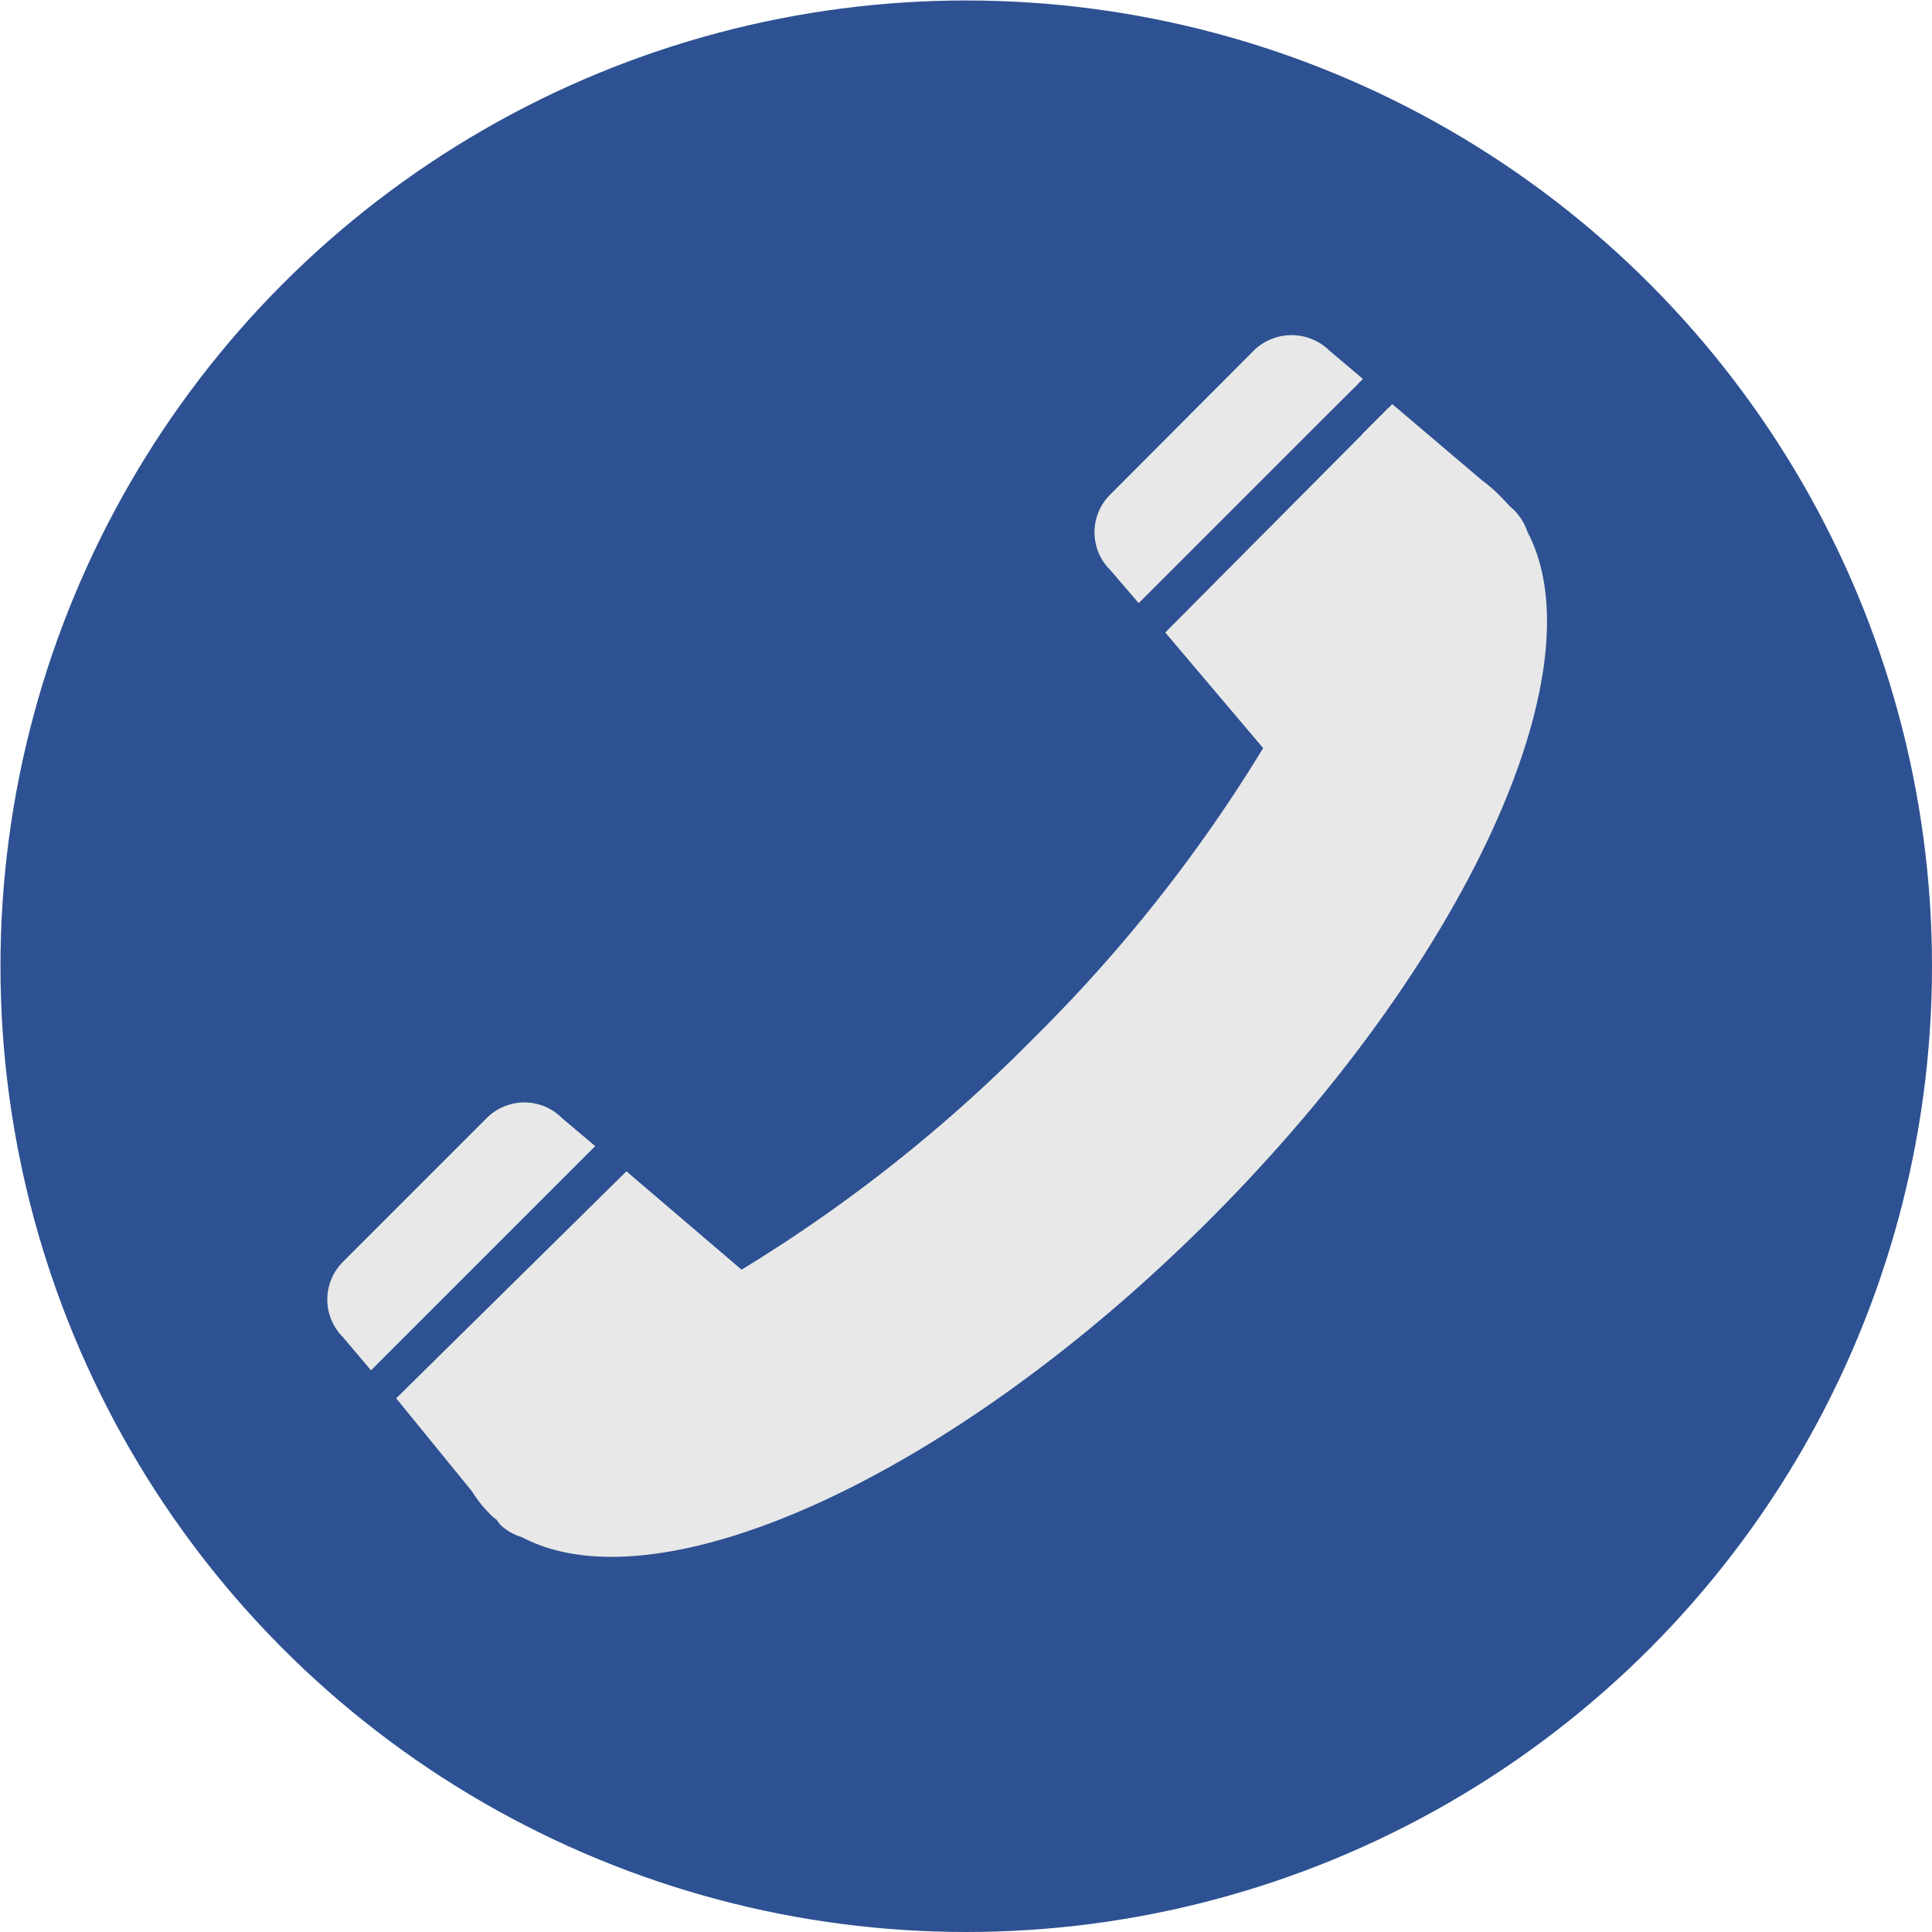
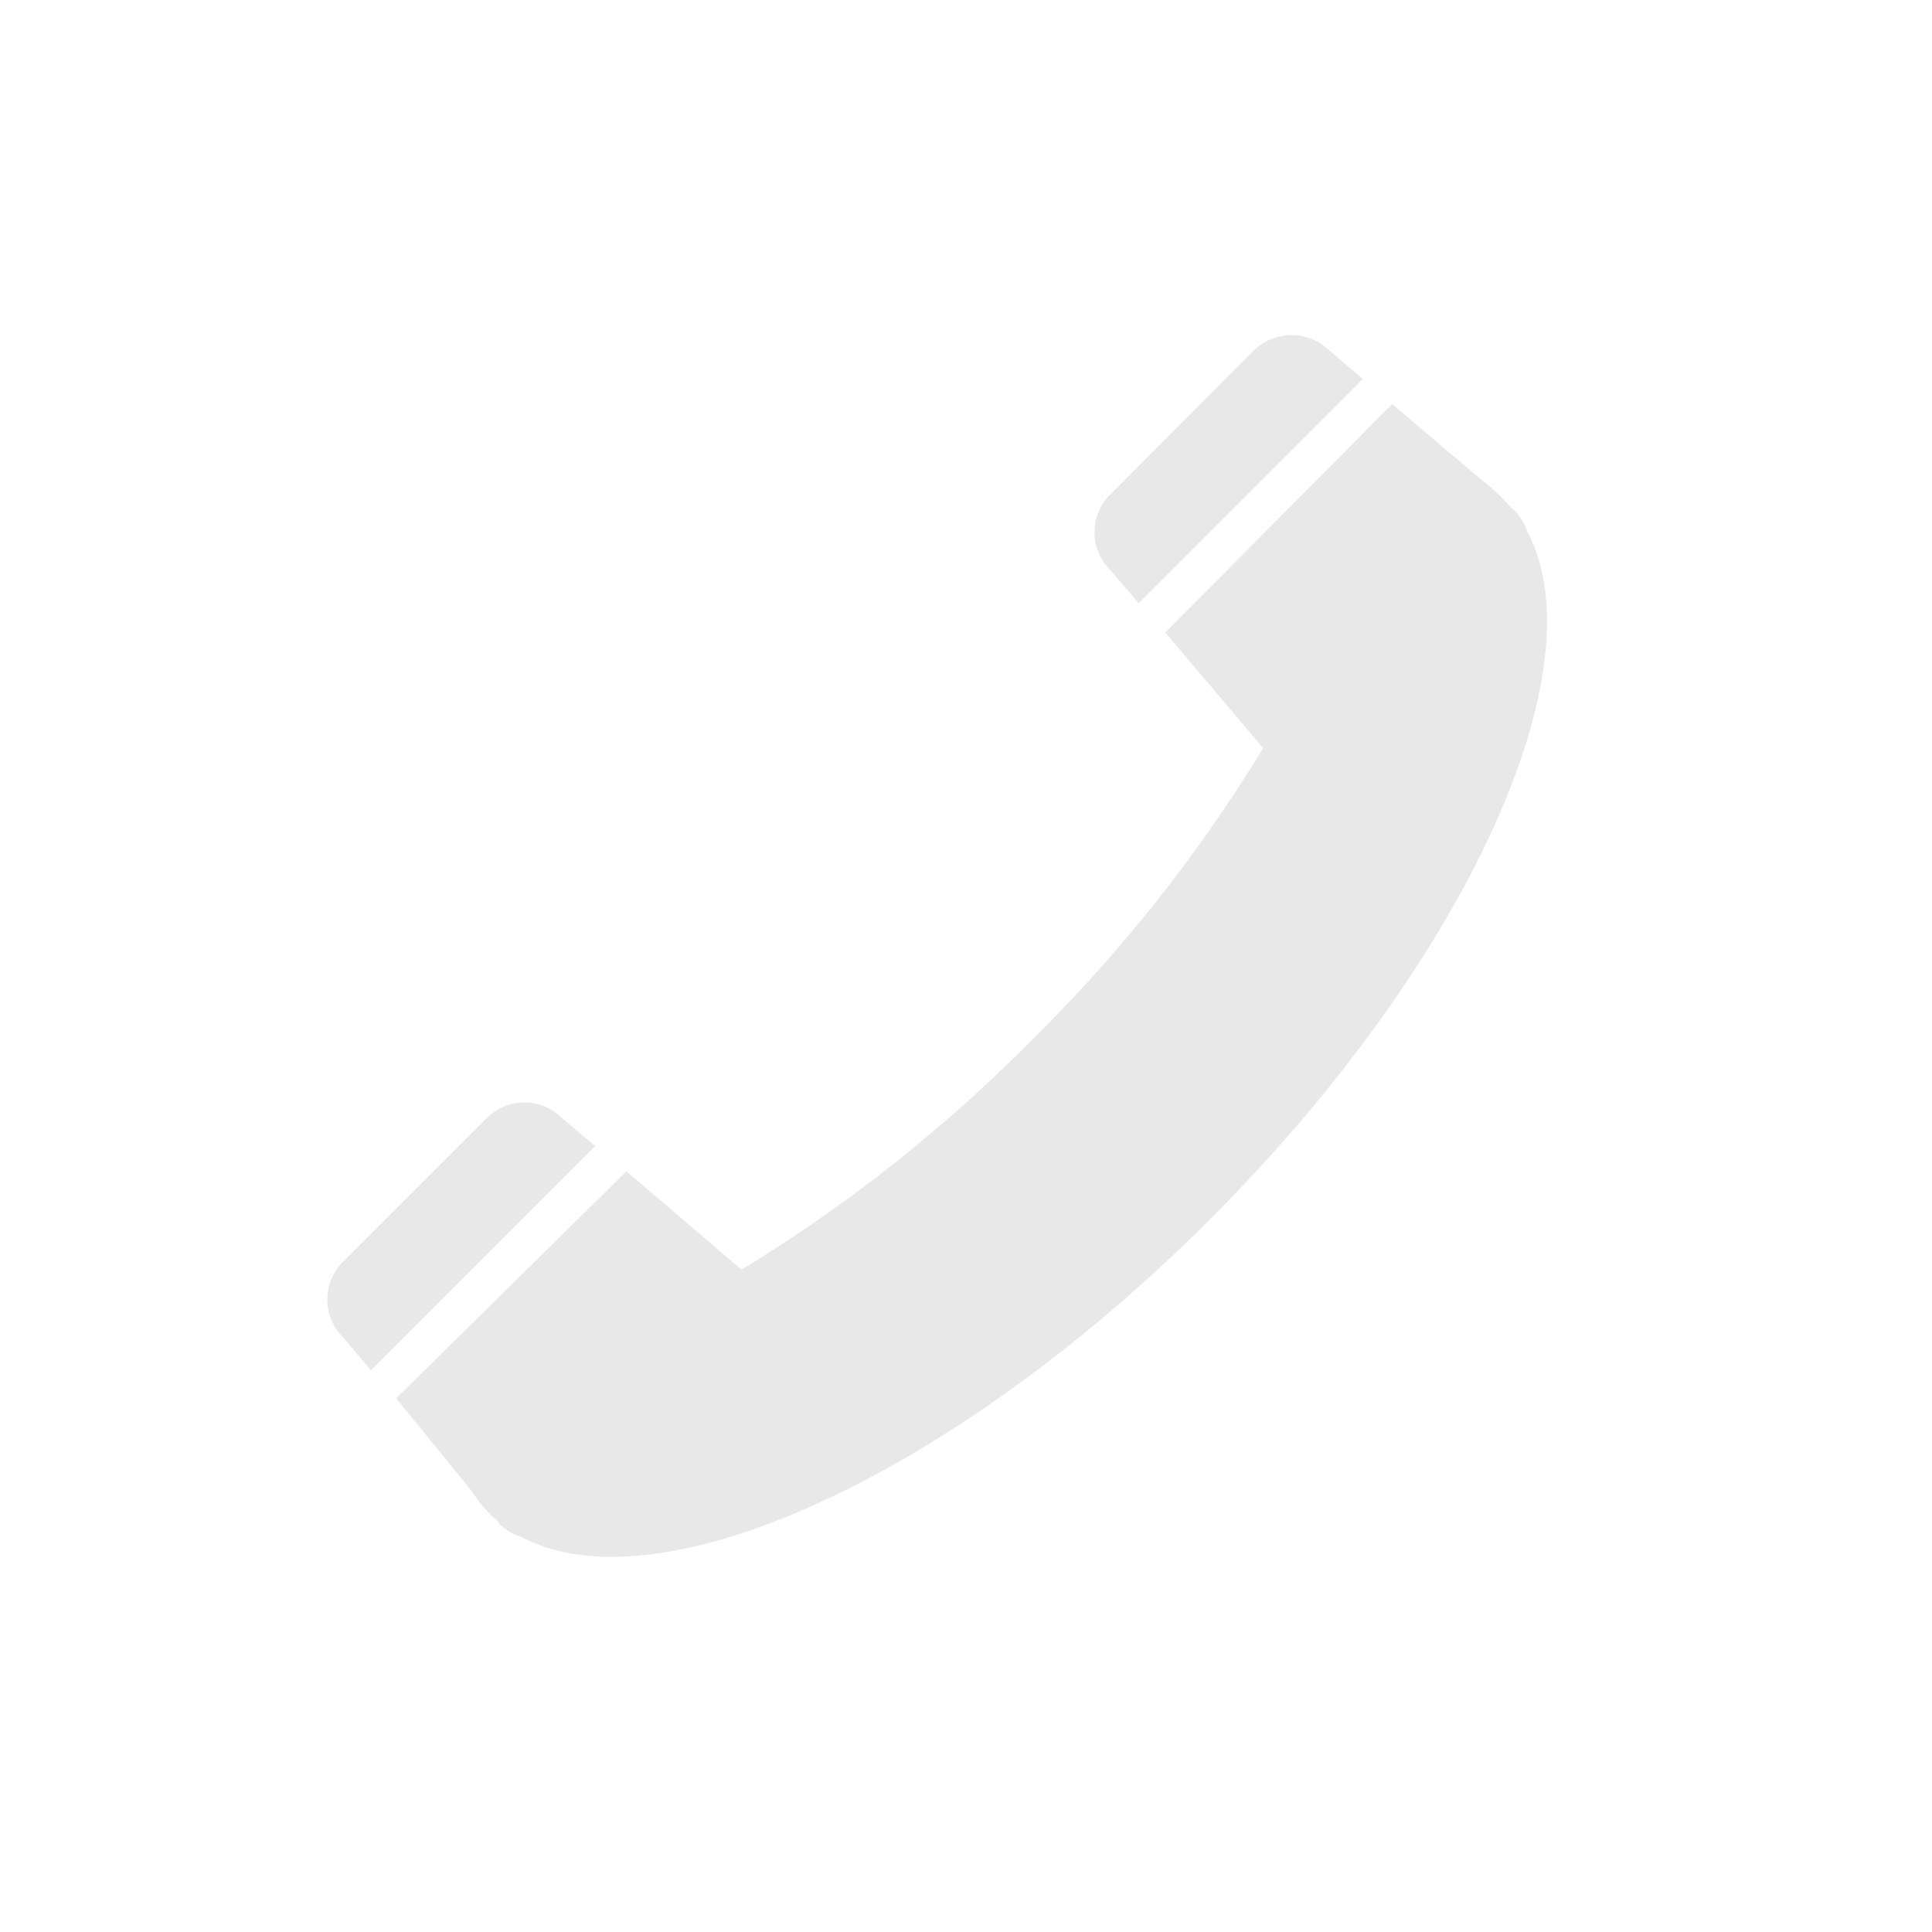
<svg xmlns="http://www.w3.org/2000/svg" viewBox="0 0 41.45 41.45">
  <defs>
    <style>.cls-1{isolation:isolate;}.cls-2{fill:#2d5192;}.cls-3{fill:#e8e8e8;}.cls-4{mix-blend-mode:multiply;}.cls-5{mix-blend-mode:color-dodge;}</style>
  </defs>
  <g class="cls-1">
    <g id="Camada_1" data-name="Camada 1">
-       <circle class="cls-2" cx="20.73" cy="20.73" r="20.72" />
      <path class="cls-3" d="M31.79,10.3,29.87,8.67,25,13.57l2.1,2.48a32.49,32.49,0,0,1-4.94,6.24,32.61,32.61,0,0,1-6.25,4.95l-2.47-2.11L8.5,30,10.13,32a2.63,2.63,0,0,0,.39.49.69.69,0,0,0,.13.11l.08.11a1.18,1.18,0,0,0,.47.27c2.92,1.55,9.22-1.28,14.75-6.81s8.37-11.83,6.82-14.76a1.21,1.21,0,0,0-.28-.46l-.1-.09-.12-.13A3.48,3.48,0,0,0,31.79,10.3Z" />
      <path class="cls-3" d="M29.24,8.13l-.72-.61a1.16,1.16,0,0,0-1.62,0l-3.08,3.09a1.14,1.14,0,0,0,0,1.62l.61.71Z" />
      <path class="cls-3" d="M12.77,24.59l-.71-.6a1.14,1.14,0,0,0-1.62,0L7.36,27.07a1.14,1.14,0,0,0,0,1.62l.6.71Z" />
      <g class="cls-4">
        <path class="cls-3" d="M10.52,32.44a.69.69,0,0,0,.13.11l.08.11a1.18,1.18,0,0,0,.47.27c2.92,1.55,9.22-1.28,14.75-6.81a29.63,29.63,0,0,0,6.19-8.65c-3.35,3.73-8.43,9-12.26,11.31A19.94,19.94,0,0,1,9.72,31.47l.41.48A2.63,2.63,0,0,0,10.52,32.44Z" />
      </g>
      <g class="cls-5">
-         <path class="cls-3" d="M29.78,8.76l-.55.55a27.08,27.08,0,0,1,3.12,2A31.82,31.82,0,0,0,29.78,8.76Z" />
-         <path class="cls-3" d="M27.78,7.57c-1.25,0-2.08,1.66-2.08,1.66a5.1,5.1,0,0,1,2.08-.41,2.14,2.14,0,0,1,.63.13l.72-.71A2.78,2.78,0,0,0,27.78,7.57Z" />
+         <path class="cls-3" d="M29.78,8.76l-.55.55a27.08,27.08,0,0,1,3.12,2Z" />
      </g>
    </g>
  </g>
</svg>